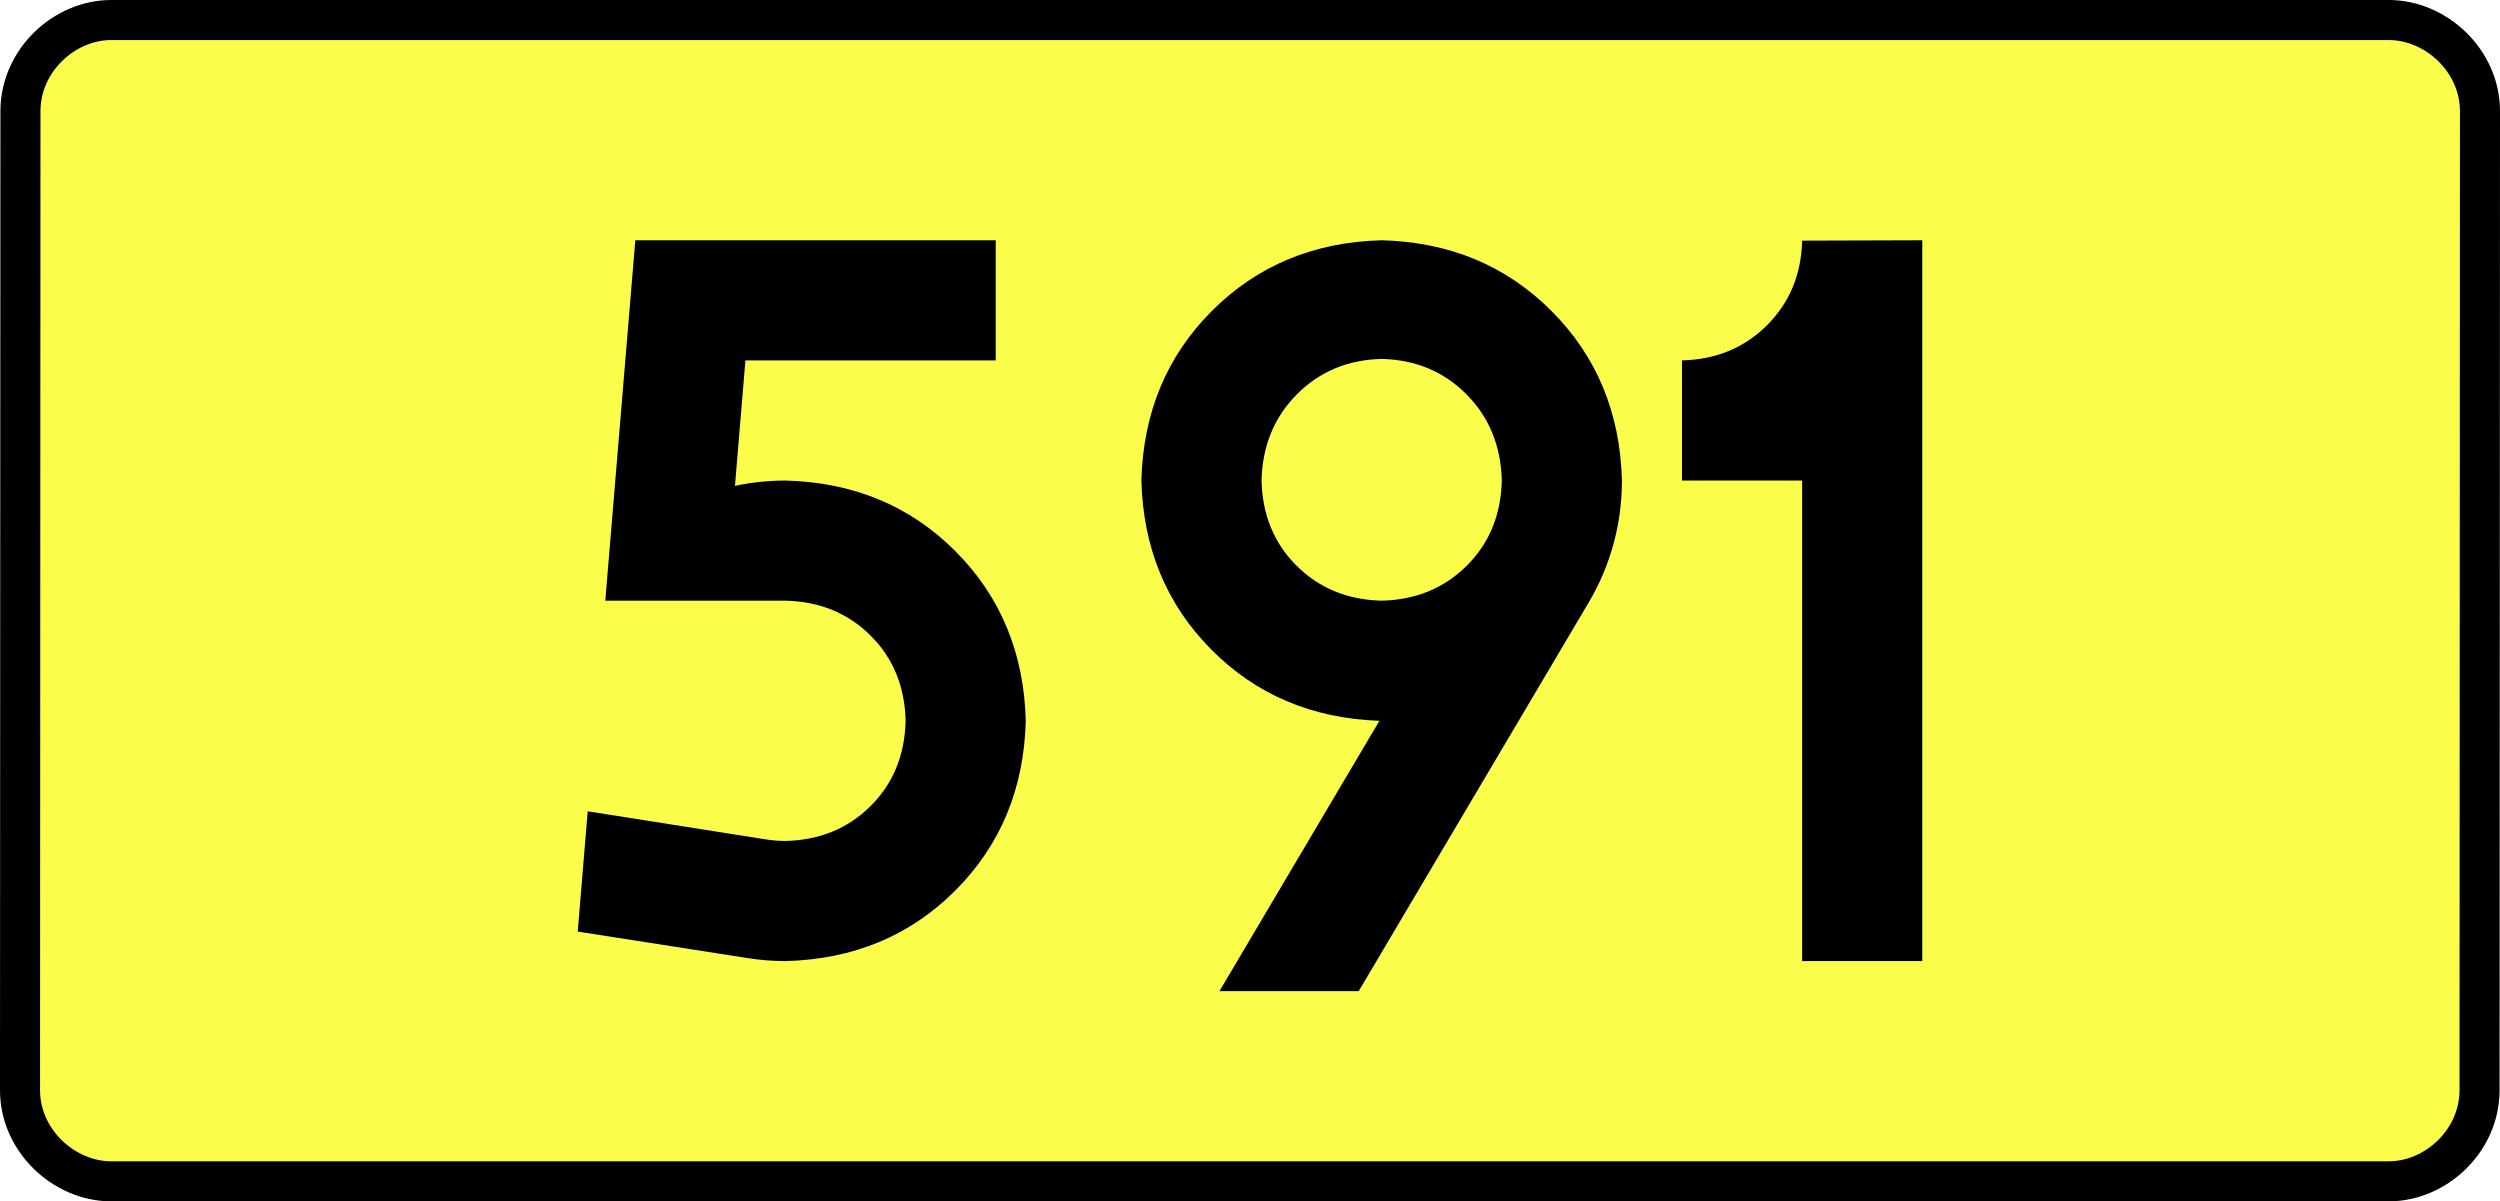
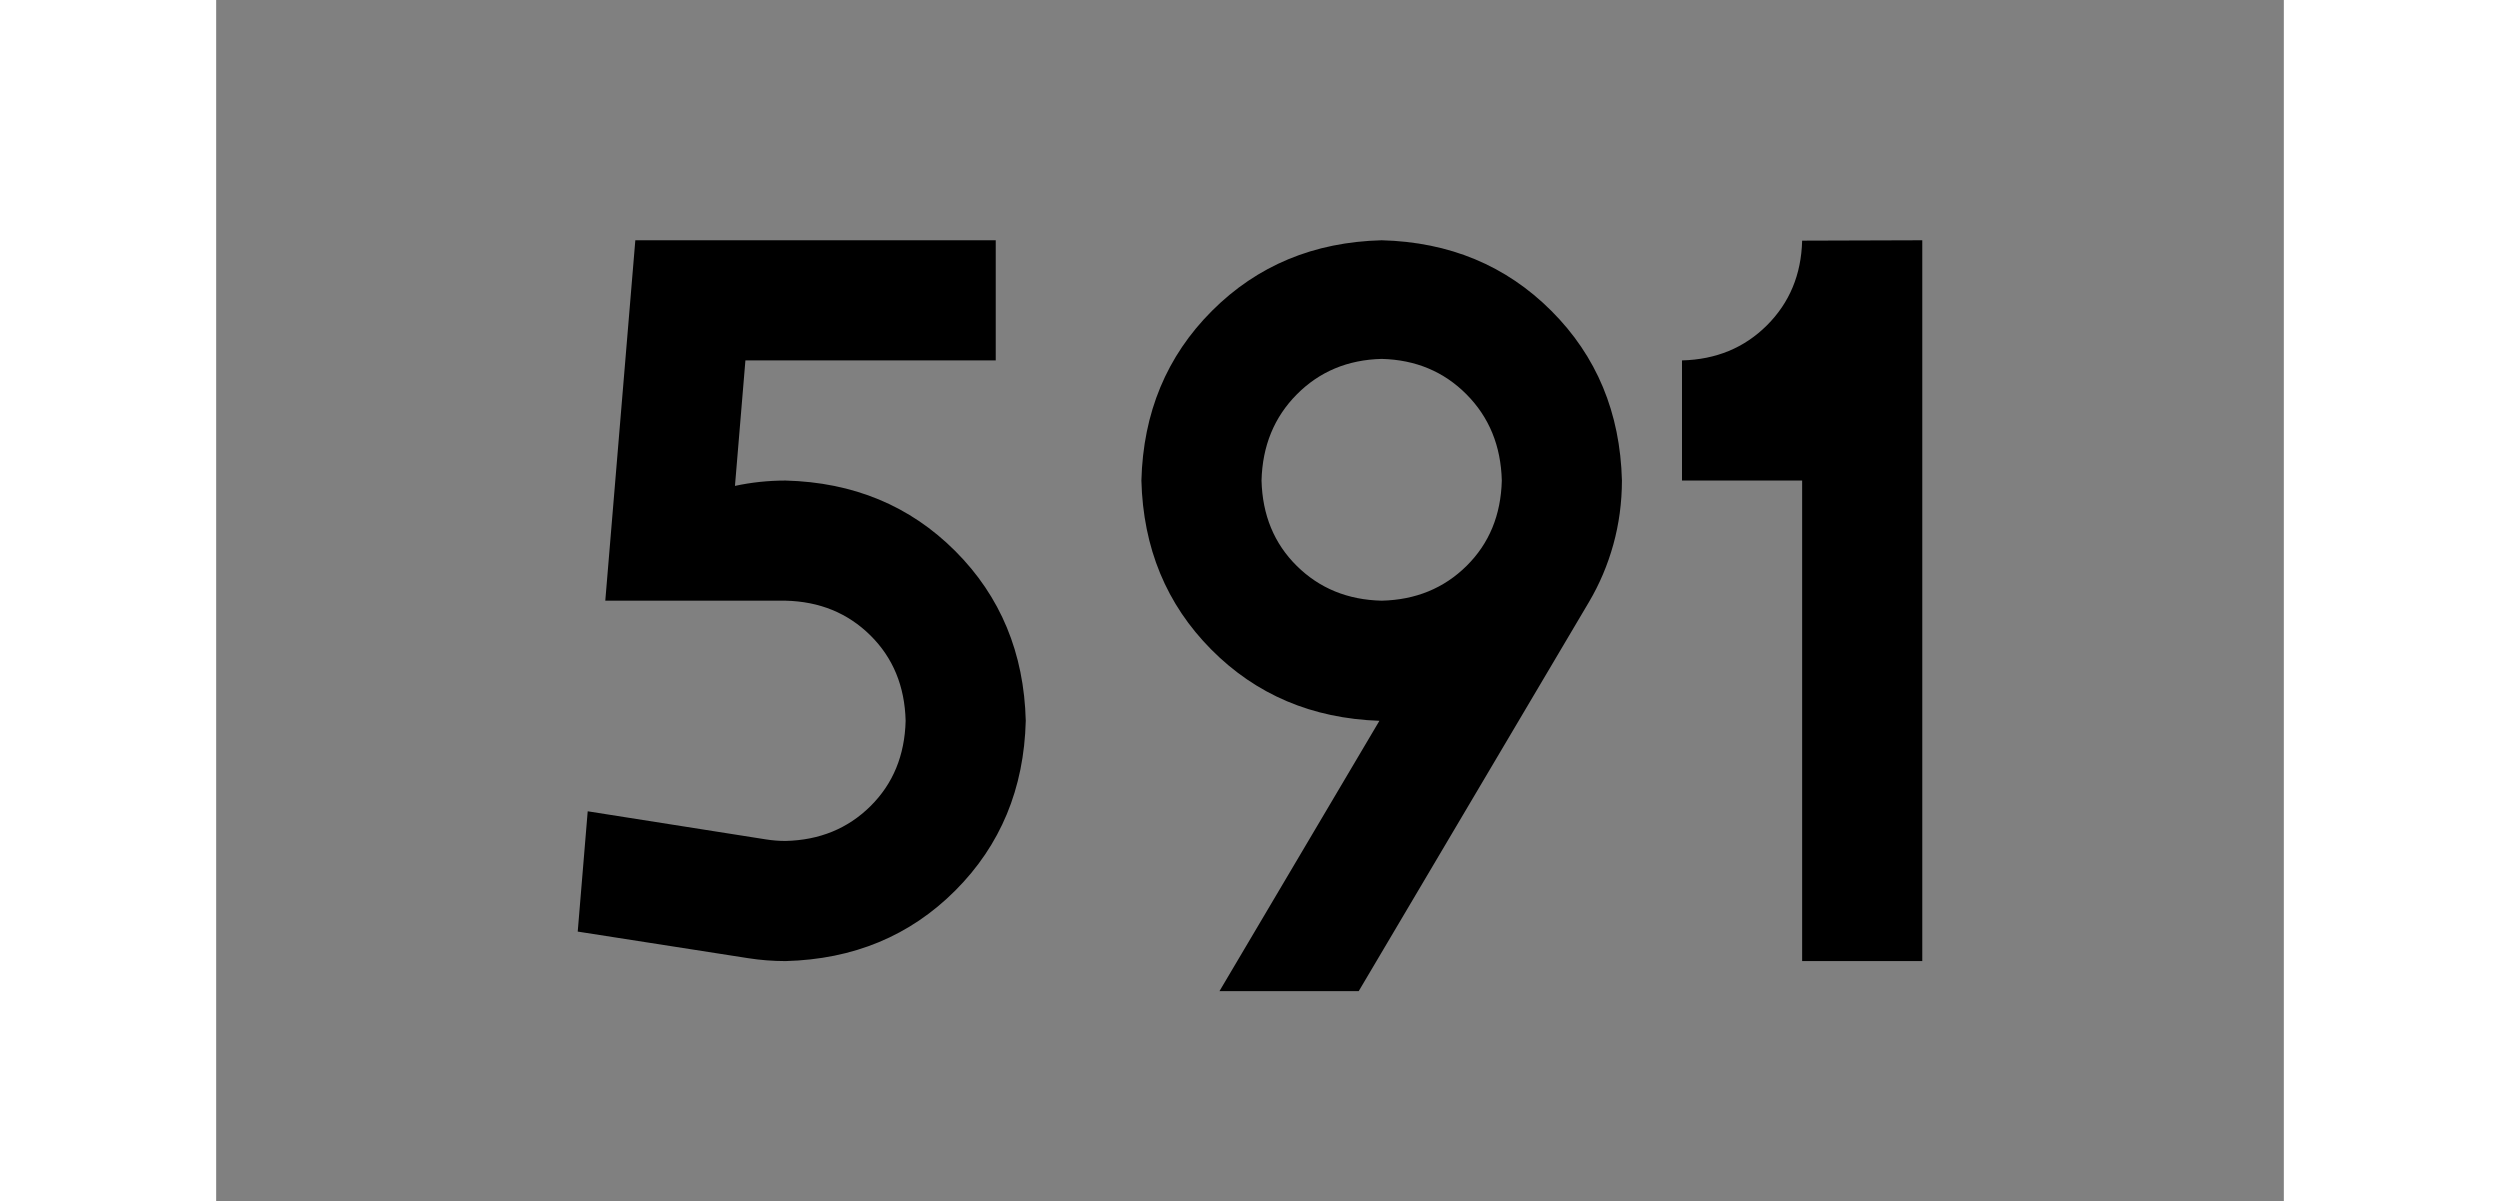
<svg xmlns="http://www.w3.org/2000/svg" xmlns:ns1="http://sodipodi.sourceforge.net/DTD/sodipodi-0.dtd" xmlns:ns2="http://www.inkscape.org/namespaces/inkscape" version="1.0" id="Vrstva_1" x="0px" y="0px" width="561.865" height="270" viewBox="0 0 609.84 354.33" enable-background="new 0 0 756.85 354.33" xml:space="preserve" ns1:version="0.32" ns2:version="0.46" ns1:docname="DW591-PL.svg" ns2:output_extension="org.inkscape.output.svg.inkscape">
  <rect x="0" y="0" width="609.84" height="354.33" fill="#808080" stroke="none" />
  <defs id="defs13" />
  <ns1:namedview ns2:window-height="712" ns2:window-width="1280" ns2:pageshadow="2" ns2:pageopacity="0.0" guidetolerance="10.0" gridtolerance="10.0" objecttolerance="10.0" borderopacity="1.0" bordercolor="#666666" pagecolor="#ffffff" id="base" showgrid="false" ns2:zoom="1.2923685" ns2:cx="206.5778" ns2:cy="134.06828" ns2:window-x="-4" ns2:window-y="-4" ns2:current-layer="Vrstva_1" units="px" showguides="true" />
-   <path id="rect2780" stroke-miterlimit="10" d="M -30.949,5.905 L 640.789,5.905 C 654.605,5.905 667.692,17.787 667.692,32.808 L 667.566,321.522 C 667.566,336.541 654.605,348.424 640.789,348.424 L -30.949,348.424 C -44.764,348.424 -57.852,336.541 -57.852,321.522 L -57.727,32.808 C -57.727,17.788 -44.763,5.905 -30.949,5.905 z" style="fill:#fafd4a;stroke:#000000;stroke-width:11.811;stroke-miterlimit:10;stroke-dasharray:none" ns1:nodetypes="ccccccccc" />
  <path style="font-size:283.463px;font-style:normal;font-variant:normal;font-weight:bold;font-stretch:normal;text-align:center;line-height:125%;writing-mode:lr-tb;text-anchor:middle;fill:#000000;fill-opacity:1;stroke:none;stroke-width:1px;stroke-linecap:butt;stroke-linejoin:miter;stroke-opacity:1;font-family:Drogowskaz;-inkscape-font-specification:Drogowskaz Bold" d="M 156.097,106.299 L 229.926,106.299 L 229.926,70.866 L 123.626,70.866 L 114.768,177.165 L 167.918,177.165 C 177.944,177.396 186.292,180.81 192.963,187.407 C 199.633,194.005 203.096,202.402 203.351,212.598 C 203.096,222.794 199.633,231.191 192.963,237.789 C 186.292,244.386 177.944,247.8 167.918,248.031 C 165.961,248.027 164.047,247.876 162.176,247.577 L 109.582,239.283 L 106.637,274.764 L 156.93,282.611 C 160.516,283.175 164.178,283.459 167.918,283.464 C 187.971,282.947 204.667,276.008 218.008,262.647 C 231.349,249.286 238.274,232.603 238.784,212.598 C 238.274,192.593 231.349,175.91 218.008,162.549 C 204.667,149.188 187.971,142.249 167.918,141.732 C 162.797,141.741 157.828,142.268 153.012,143.313 L 156.097,106.299 L 156.097,106.299 z M 343.754,177.165 C 333.752,176.934 325.41,173.52 318.729,166.923 C 312.049,160.325 308.579,151.928 308.321,141.732 C 308.579,131.517 312.049,123.047 318.729,116.32 C 325.41,109.593 333.752,106.105 343.754,105.856 C 353.756,106.105 362.098,109.593 368.779,116.32 C 375.459,123.047 378.929,131.517 379.187,141.732 C 378.929,151.928 375.459,160.325 368.779,166.923 C 362.098,173.52 353.756,176.934 343.754,177.165 L 343.754,177.165 z M 343.754,70.866 C 323.749,71.383 307.066,78.322 293.705,91.683 C 280.344,105.044 273.405,121.727 272.888,141.732 C 273.396,161.617 280.262,178.227 293.486,191.561 C 306.71,204.896 323.244,211.907 343.089,212.595 L 295.919,292.322 L 336.986,292.322 L 404.872,177.602 C 408,172.316 410.403,166.653 412.079,160.613 C 413.756,154.573 414.603,148.28 414.62,141.732 C 414.103,121.727 407.164,105.044 393.803,91.683 C 380.442,78.322 363.759,71.383 343.754,70.866 L 343.754,70.866 z M 432.336,106.299 L 432.336,141.732 L 467.769,141.732 L 467.769,283.464 L 503.203,283.464 L 503.203,70.866 L 467.769,70.977 C 467.515,80.979 464.055,89.303 457.388,95.949 C 450.72,102.596 442.37,106.046 432.336,106.299 L 432.336,106.299 z" id="text2381" ns1:nodetypes="ccccccscsccccccscscccccscscscscccscsccccscscccccccccscc" />
</svg>